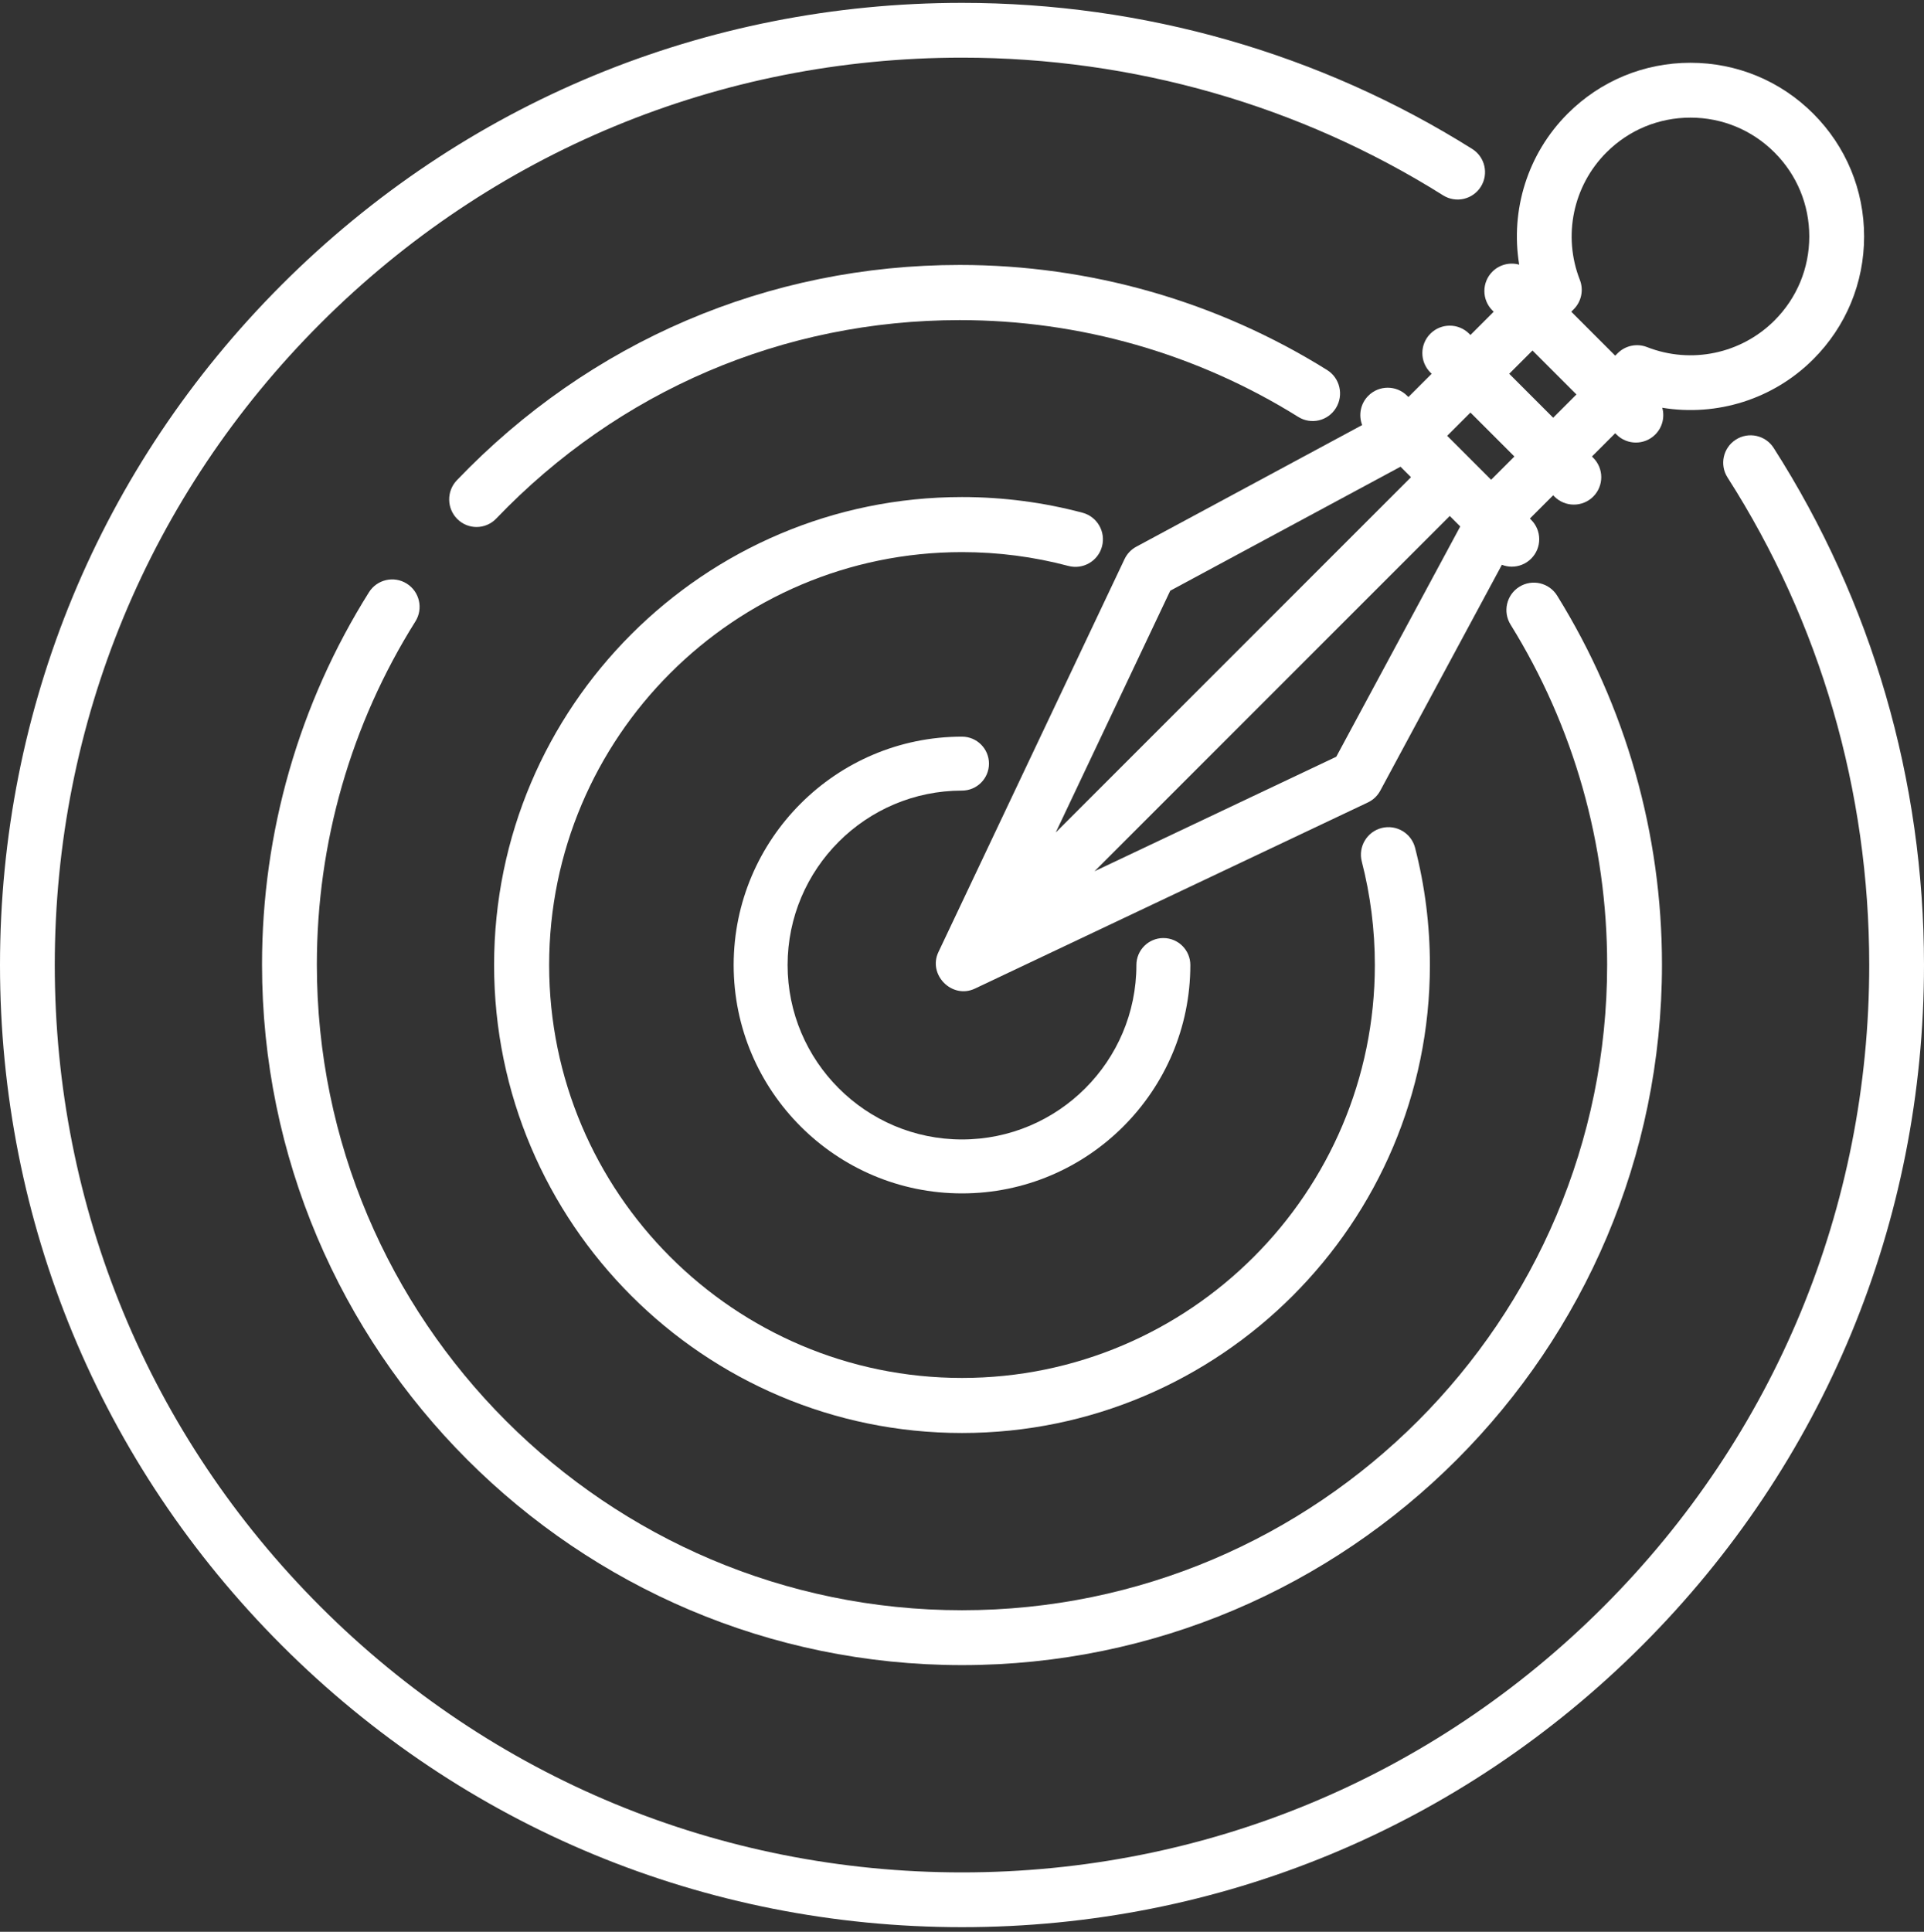
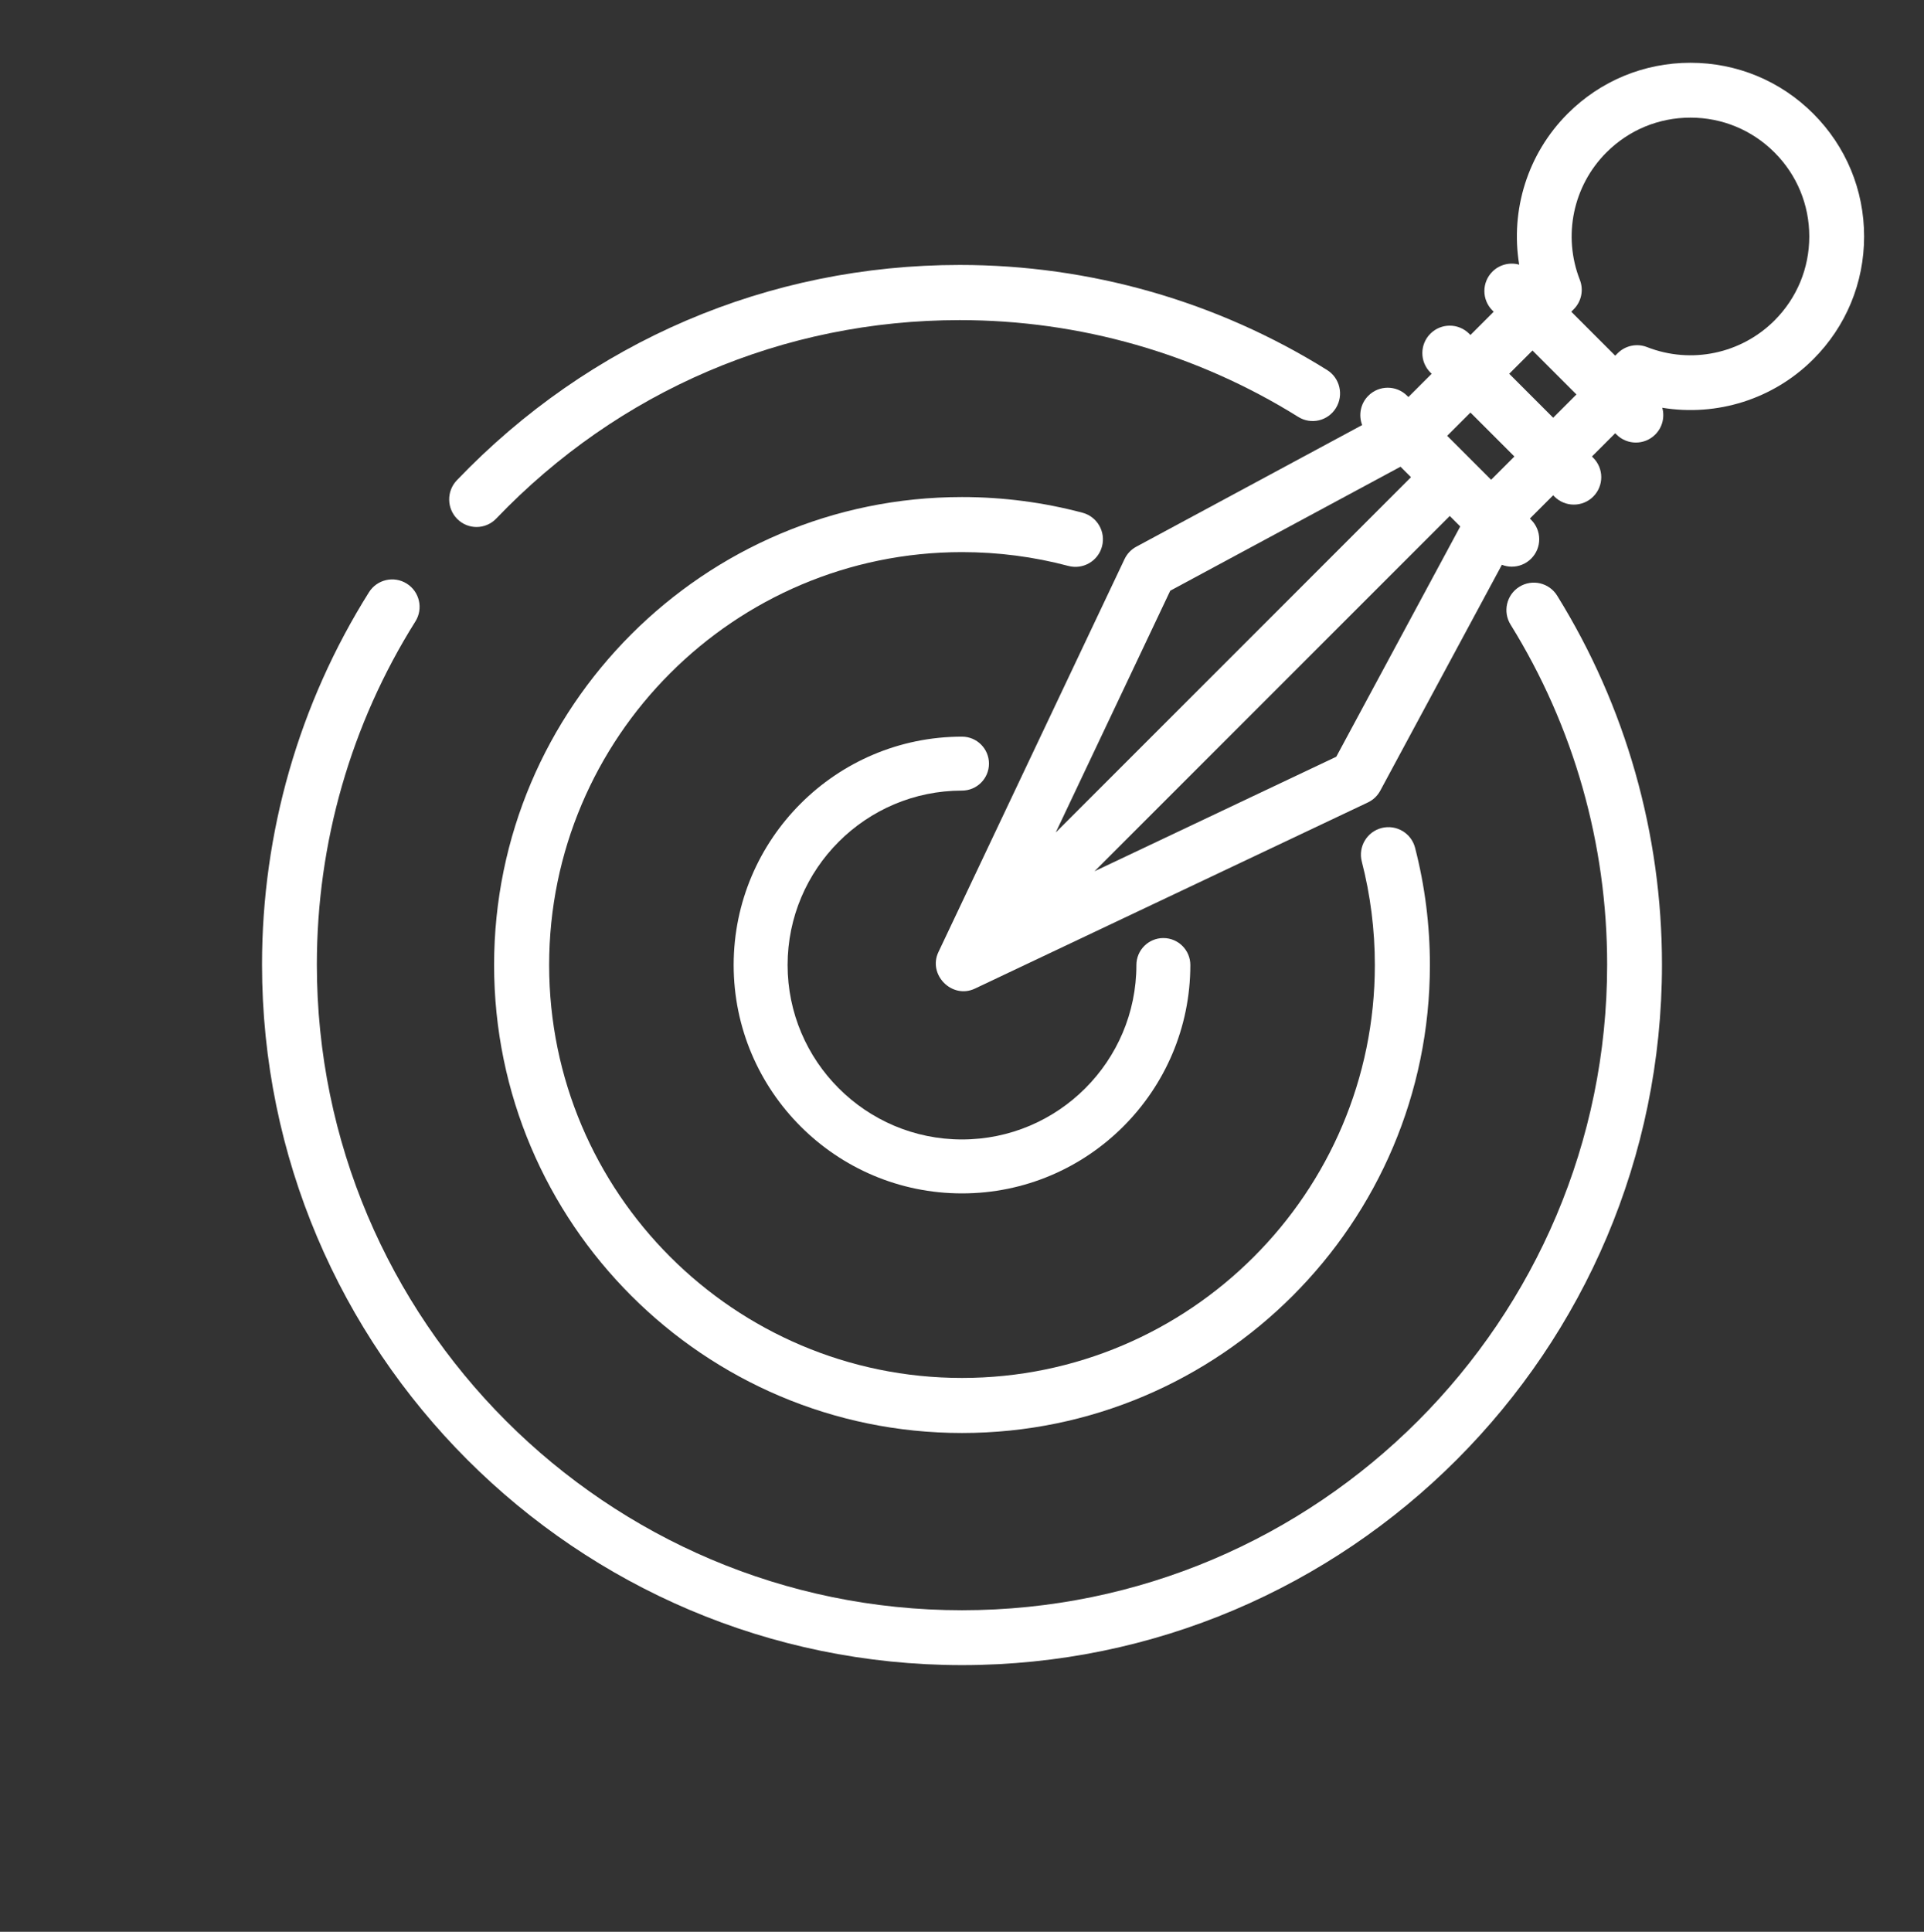
<svg xmlns="http://www.w3.org/2000/svg" width="257" height="258" viewBox="0 0 257 258" fill="none">
  <rect x="0" y="0" width="257" height="258" fill="#333333" stroke="none" />
-   <path d="M236.918 59.824C235.83 58.122 233.567 57.626 231.865 58.715C230.165 59.803 229.667 62.065 230.755 63.767C243.139 83.126 249.684 105.643 249.684 128.884C249.684 161.254 237.079 191.687 214.191 214.575C191.303 237.463 160.87 250.068 128.5 250.068C96.13 250.068 65.697 237.463 42.809 214.575C19.921 191.687 7.316 161.254 7.316 128.884C7.316 96.514 19.921 66.081 42.809 43.193C65.697 20.305 96.13 7.7 128.5 7.7C151.382 7.7 173.605 14.058 192.762 26.088C194.474 27.162 196.73 26.644 197.805 24.935C198.879 23.223 198.364 20.966 196.652 19.892C176.327 7.129 152.76 0.384 128.5 0.384C94.177 0.384 61.907 13.751 37.637 38.021C13.367 62.291 0 94.561 0 128.884C0 163.207 13.367 195.477 37.637 219.747C61.907 244.018 94.177 257.384 128.5 257.384C162.823 257.384 195.093 244.018 219.363 219.747C243.634 195.477 257 163.207 257 128.884C257 104.245 250.055 80.363 236.918 59.824Z" fill="white" />
  <path d="M178.452 54.489C179.514 52.759 178.985 50.487 177.269 49.417C162.557 40.237 145.589 35.384 128.2 35.384C102.637 35.384 78.779 45.597 61.025 64.141C59.624 65.604 59.663 67.937 61.117 69.351C61.827 70.04 62.742 70.384 63.655 70.384C64.612 70.384 65.568 70.007 66.285 69.258C82.651 52.166 104.638 42.753 128.2 42.753C144.227 42.753 159.864 47.224 173.42 55.682C175.136 56.752 177.388 56.219 178.452 54.489Z" fill="white" />
  <path d="M54.334 77.946C52.621 76.87 50.361 77.386 49.285 79.099C39.941 93.975 35 111.169 35 128.823C35 180.411 76.945 222.384 128.5 222.384C180.055 222.384 222 180.411 222 128.823C222 111.356 217.157 94.317 207.995 79.547C206.929 77.828 204.67 77.298 202.952 78.366C201.234 79.435 200.706 81.692 201.772 83.413C210.214 97.02 214.676 112.723 214.676 128.823C214.676 176.371 176.017 215.055 128.5 215.055C80.983 215.055 42.324 176.371 42.324 128.823C42.324 112.55 46.875 96.706 55.485 82.998C56.563 81.285 56.046 79.022 54.334 77.946Z" fill="white" />
  <path d="M147.202 72.975C147.724 71.012 146.556 68.998 144.595 68.477C139.37 67.088 133.956 66.384 128.5 66.384C94.036 66.384 66 94.42 66 128.884C66 163.348 94.036 191.384 128.5 191.384C162.964 191.384 191 163.348 191 128.884C191 123.582 190.334 118.316 189.021 113.229C188.515 111.262 186.51 110.079 184.543 110.586C182.578 111.094 181.396 113.099 181.902 115.066C183.059 119.552 183.646 124.203 183.646 128.884C183.646 159.291 158.907 184.031 128.5 184.031C98.091 184.031 73.353 159.291 73.353 128.884C73.353 98.477 98.093 73.738 128.5 73.738C133.317 73.738 138.096 74.358 142.704 75.582C144.667 76.105 146.682 74.938 147.202 72.975Z" fill="white" />
  <path d="M128.5 105.588C130.489 105.588 132.102 103.975 132.102 101.986C132.102 99.997 130.489 98.384 128.5 98.384C111.683 98.384 98 112.067 98 128.884C98 145.701 111.683 159.384 128.5 159.384C145.317 159.384 159 145.701 159 128.884C159 126.895 157.387 125.282 155.398 125.282C153.409 125.282 151.796 126.895 151.796 128.884C151.796 141.729 141.345 152.181 128.5 152.181C115.655 152.181 105.204 141.729 105.204 128.884C105.204 116.039 115.655 105.588 128.5 105.588Z" fill="white" />
  <path d="M199.351 41.46L199.524 41.631L196.416 44.741L196.243 44.566C194.812 43.137 192.493 43.137 191.063 44.566C189.634 45.998 189.634 48.317 191.063 49.746L191.236 49.919L188.128 53.027L187.955 52.854C186.526 51.425 184.205 51.425 182.776 52.854C181.717 53.912 181.444 55.458 181.953 56.769L151.786 73.013C151.099 73.382 150.547 73.963 150.213 74.668L125.35 127.155C123.912 130.19 127.178 133.479 130.227 132.032L182.715 107.171C183.422 106.835 184.001 106.285 184.372 105.596L200.616 75.432C201.04 75.597 201.49 75.681 201.939 75.681C202.878 75.681 203.814 75.324 204.529 74.607C205.96 73.178 205.96 70.859 204.529 69.428L204.356 69.255L207.464 66.149L207.637 66.321C208.352 67.036 209.29 67.393 210.227 67.393C211.164 67.393 212.102 67.036 212.817 66.321C214.246 64.89 214.246 62.571 212.817 61.142L212.644 60.969L215.752 57.861L215.925 58.034C216.64 58.748 217.576 59.106 218.515 59.106C219.452 59.106 220.388 58.748 221.103 58.034C222.073 57.064 222.383 55.687 222.039 54.456C229.32 55.654 236.854 53.333 242.206 47.981C246.587 43.6 249 37.777 249 31.58C249 25.384 246.587 19.56 242.206 15.178C237.824 10.797 232 8.384 225.803 8.384C219.607 8.384 213.783 10.797 209.402 15.178C204.05 20.53 201.731 28.066 202.927 35.344C201.696 35.001 200.319 35.311 199.349 36.279C197.92 37.71 197.92 40.029 199.351 41.46ZM156.318 78.891L187.074 62.332L188.474 63.732L141.022 111.182L156.318 78.891ZM178.493 101.067L146.202 116.362L193.653 68.911L195.053 70.311L178.493 101.067ZM199.179 64.077L193.308 58.206L196.416 55.098L202.287 60.969L199.179 64.077ZM207.466 55.789L201.596 49.919L204.704 46.813L210.573 52.681L207.466 55.789ZM214.582 20.359C217.578 17.361 221.564 15.71 225.805 15.71C230.045 15.71 234.03 17.361 237.027 20.359C240.025 23.355 241.676 27.341 241.676 31.58C241.676 35.821 240.025 39.807 237.027 42.803C232.566 47.264 225.884 48.658 220.005 46.355C218.65 45.825 217.109 46.147 216.08 47.176L215.754 47.502L209.883 41.631L210.209 41.305C211.238 40.276 211.56 38.735 211.03 37.38C208.727 31.5 210.121 24.82 214.582 20.359Z" fill="white" />
</svg>